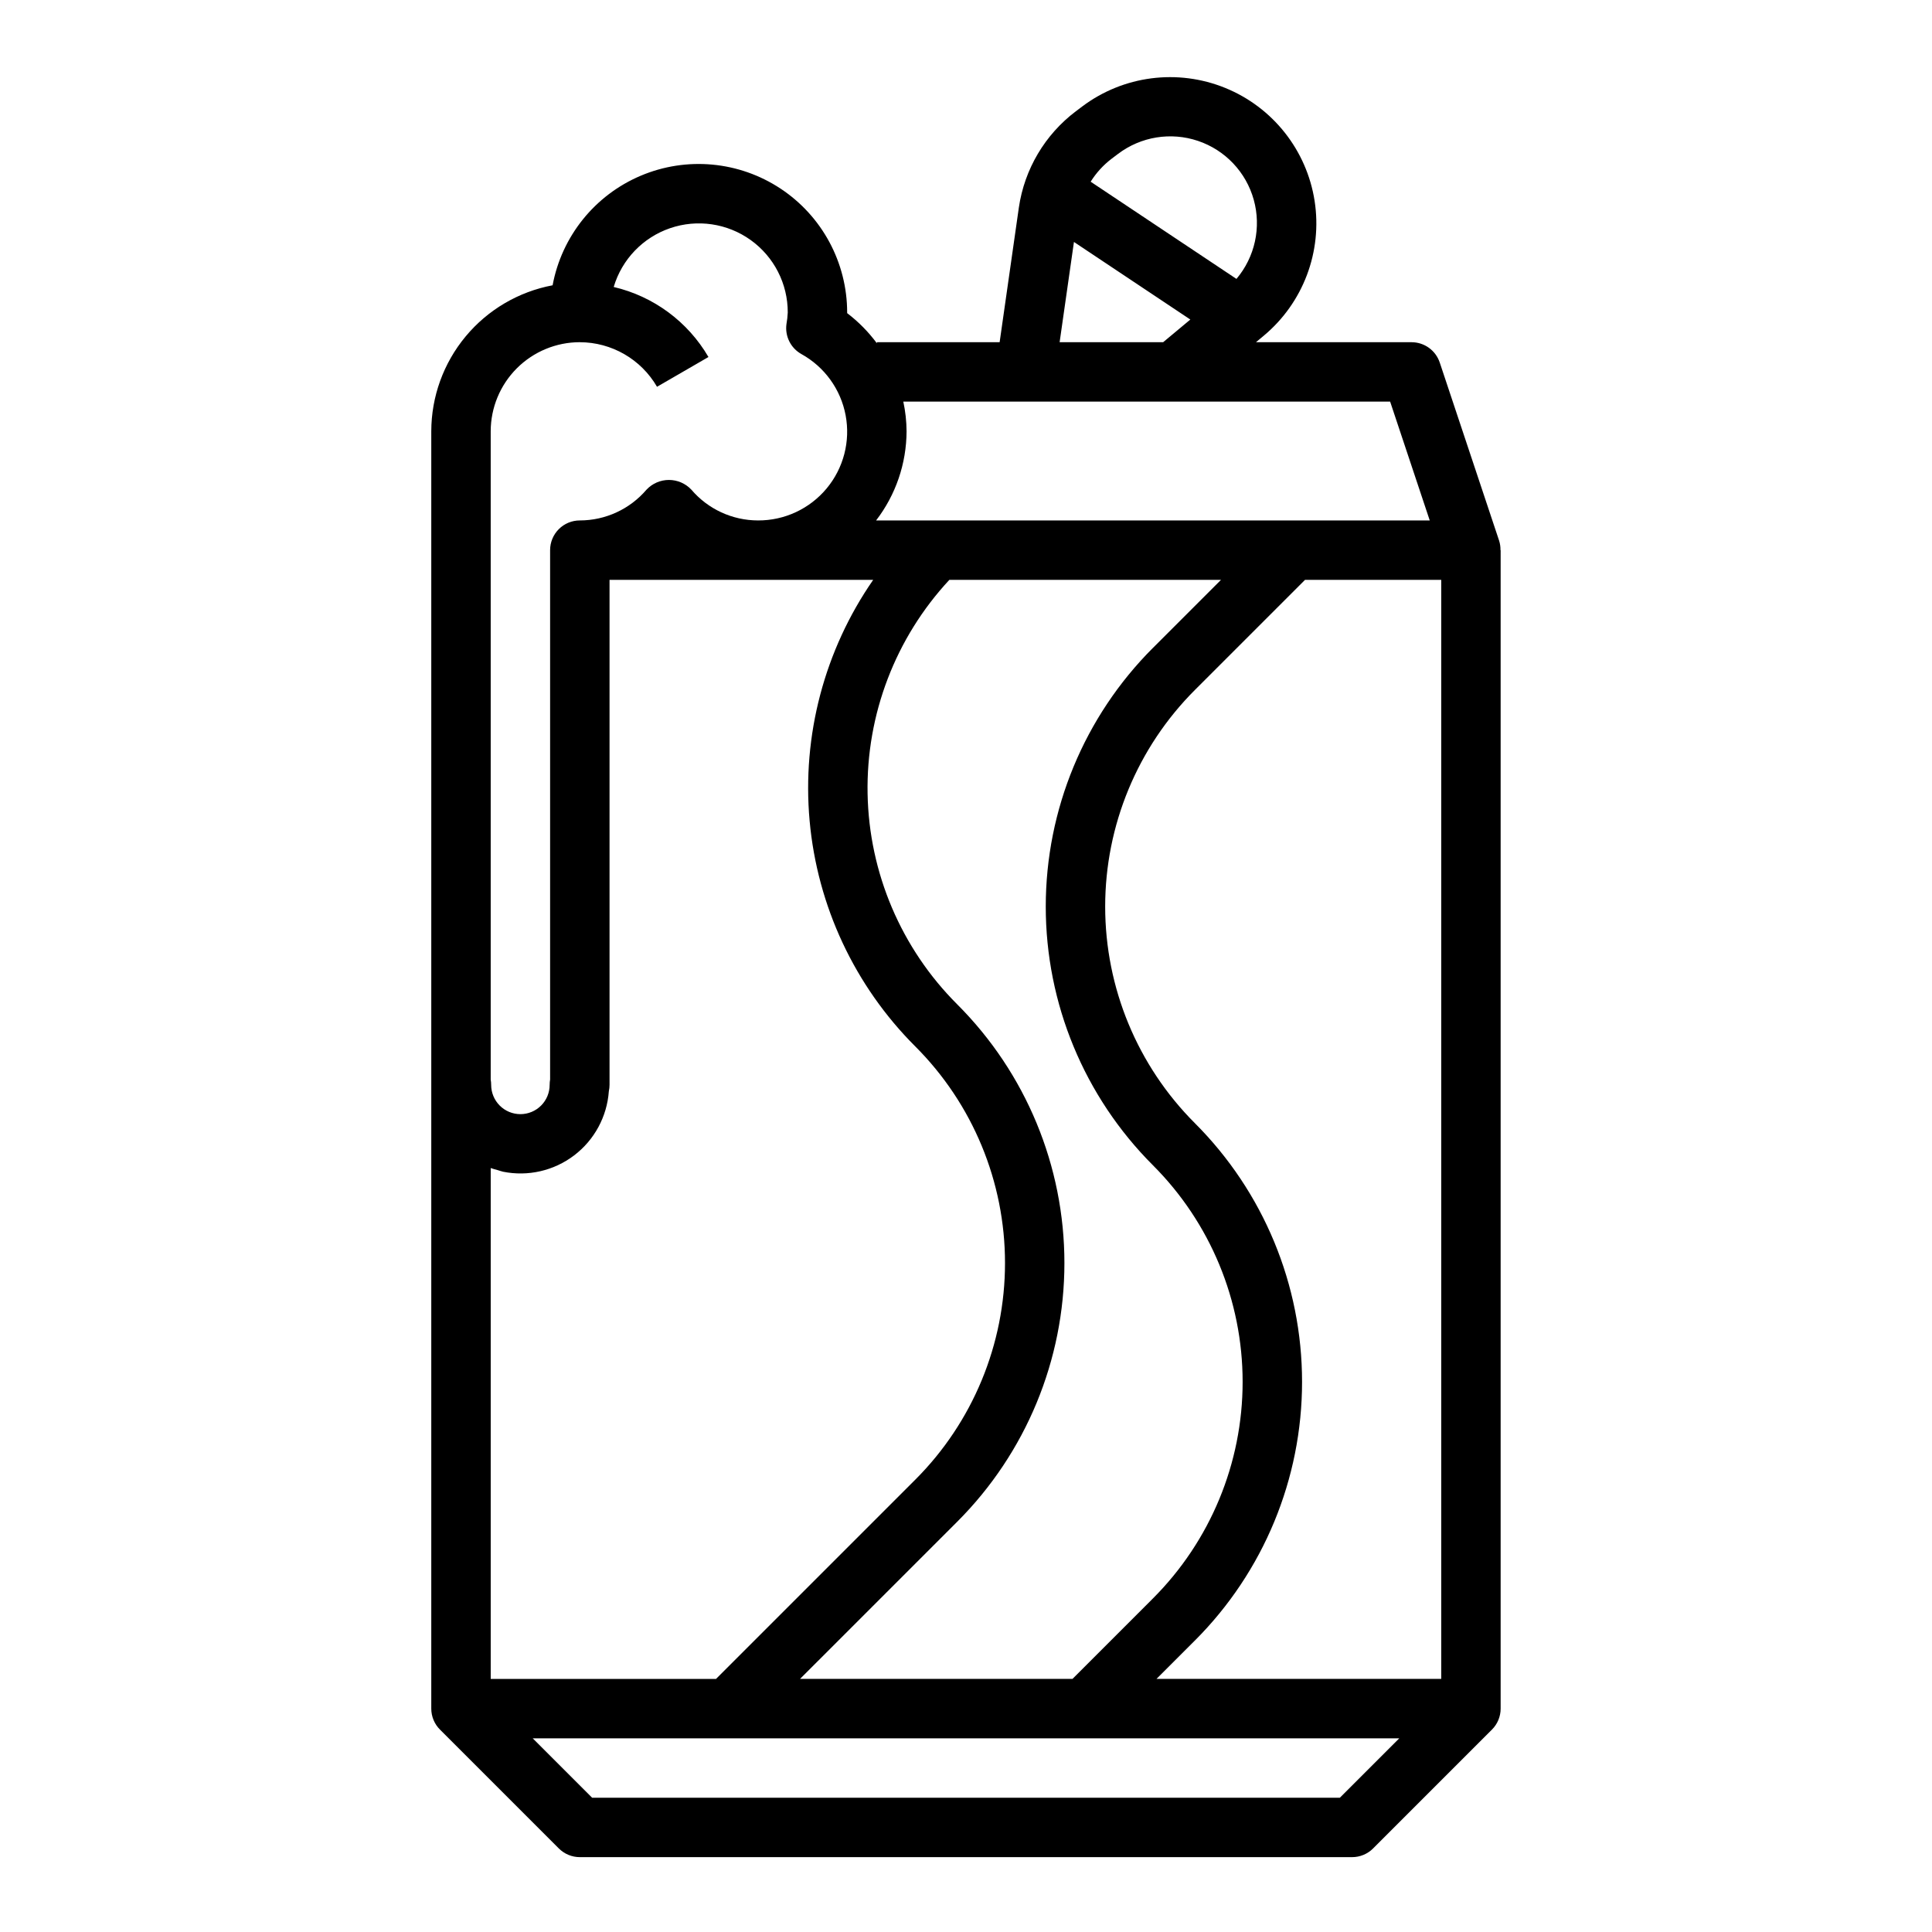
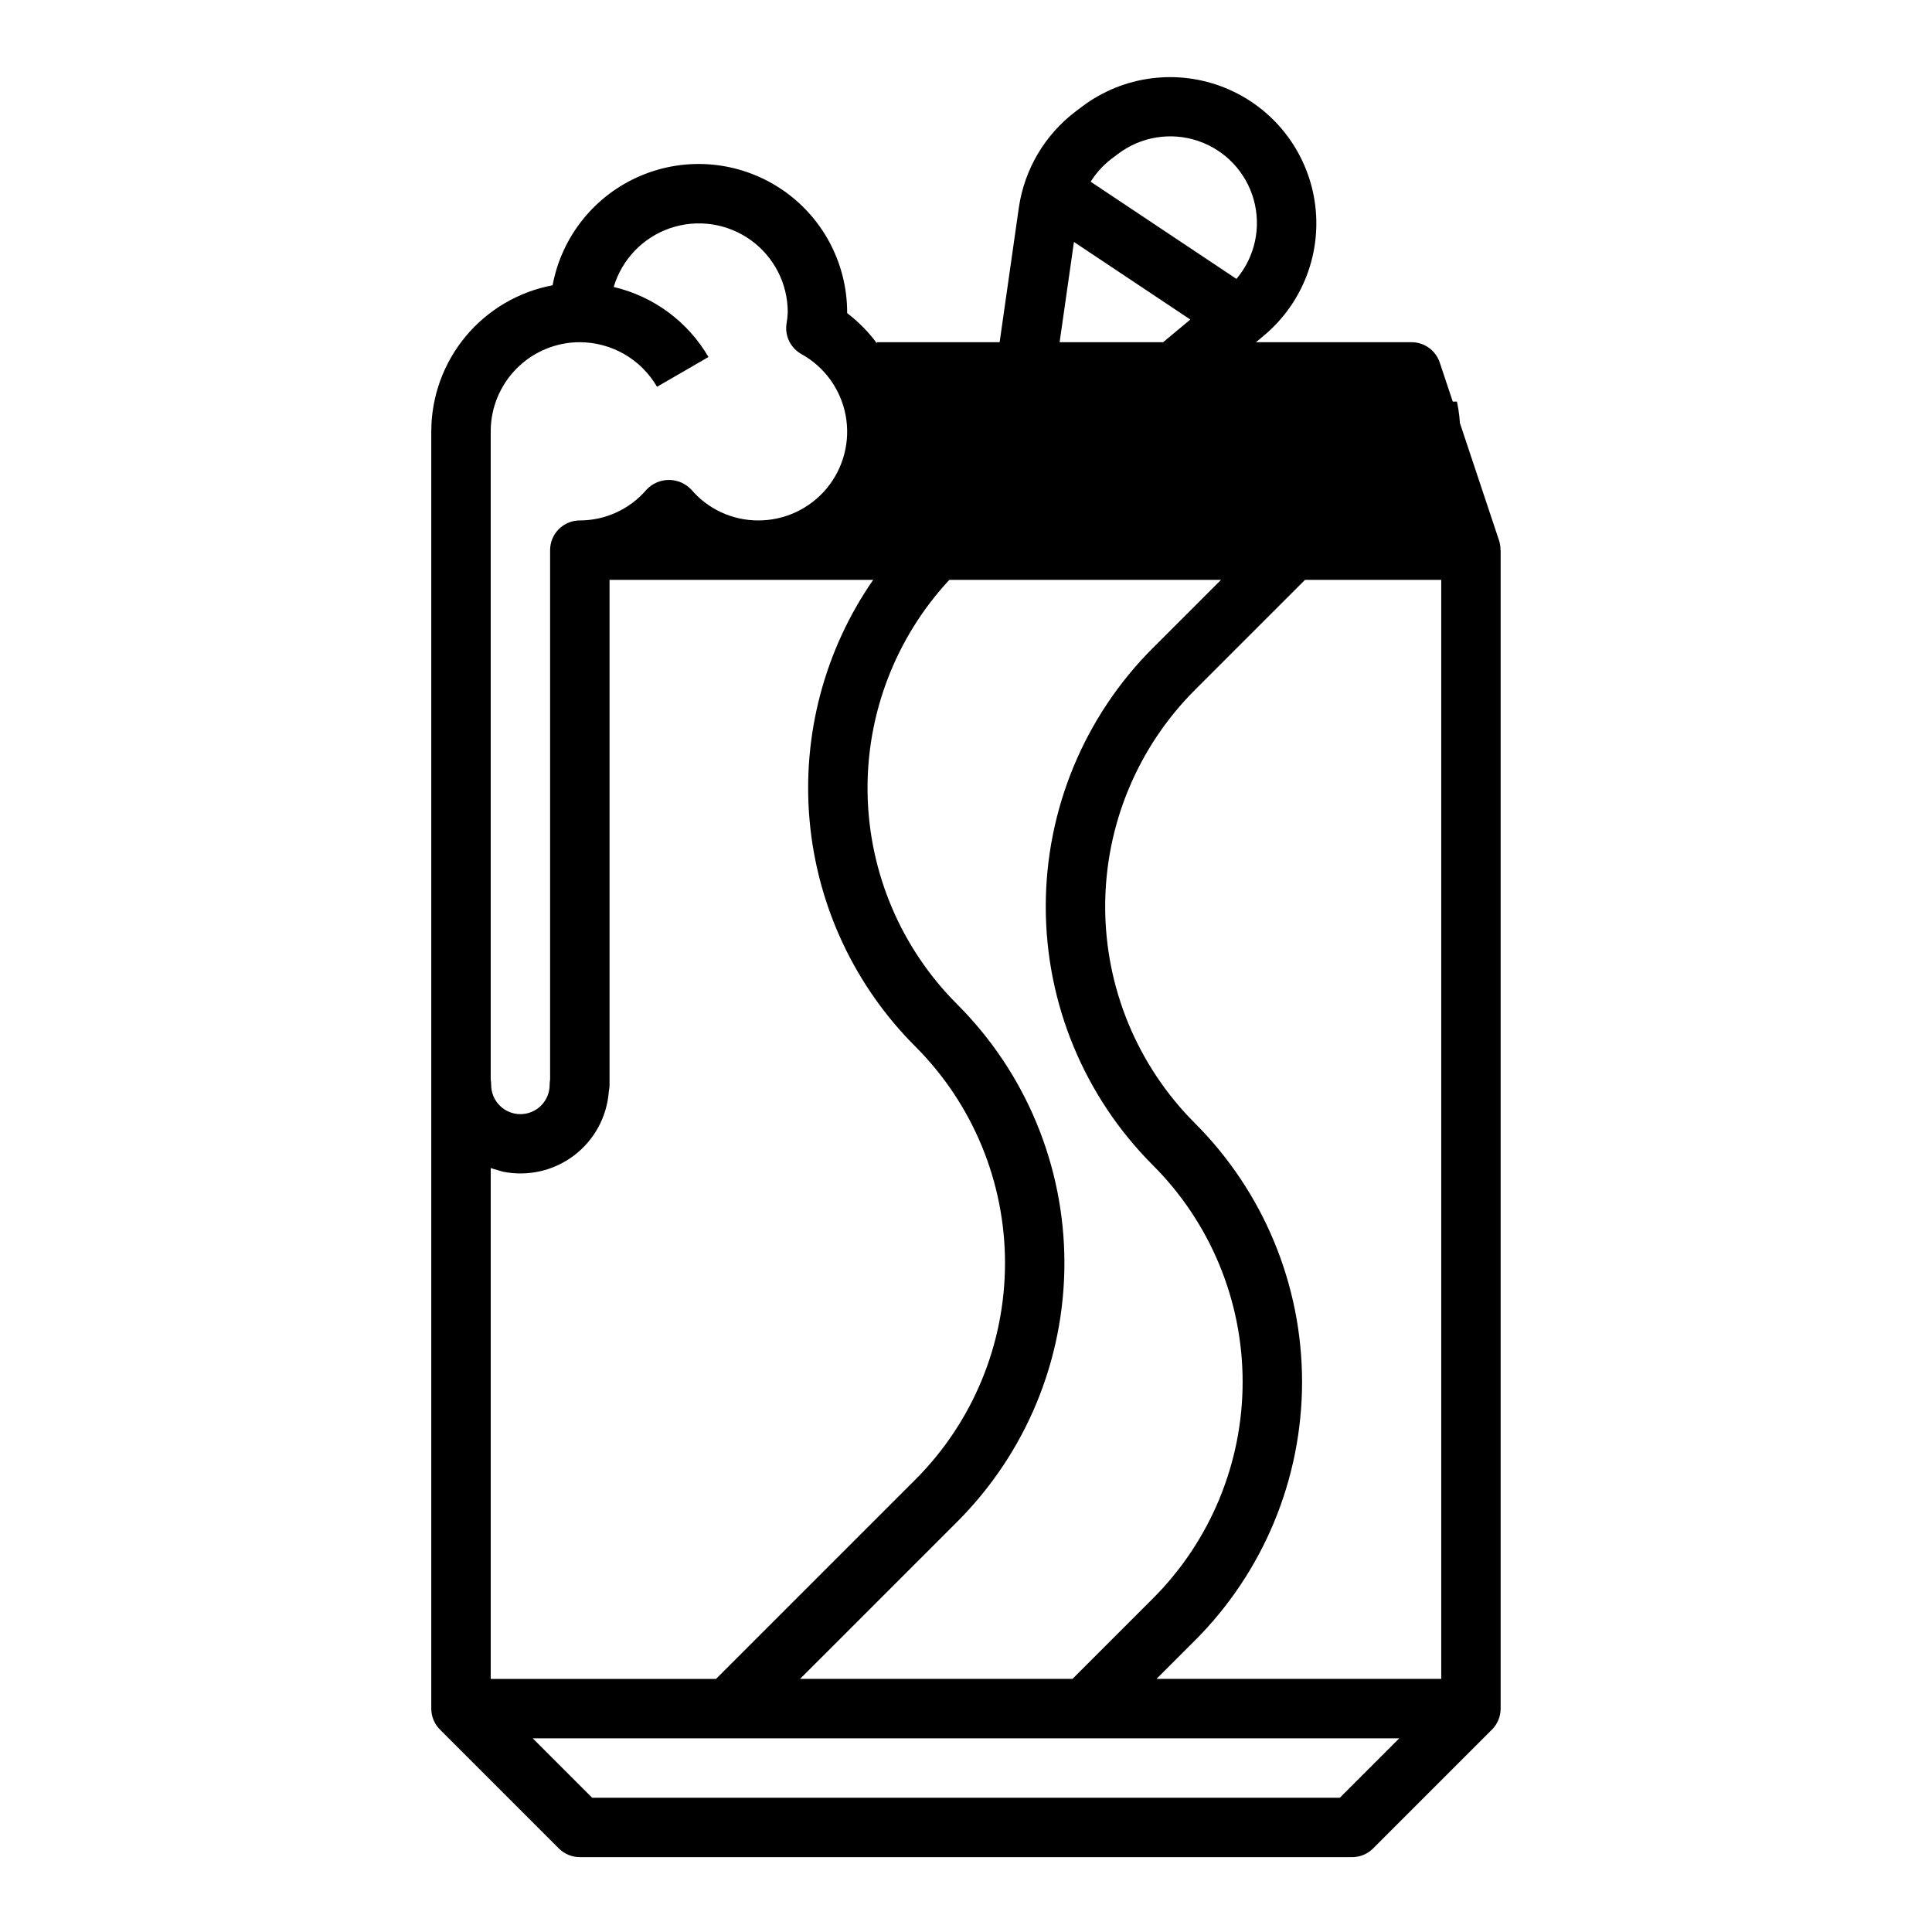
<svg xmlns="http://www.w3.org/2000/svg" fill="#000000" width="800px" height="800px" version="1.1" viewBox="144 144 512 512">
-   <path d="m541.64 289.79c0.02-0.844-0.102-1.684-0.352-2.488l-15.742-47.23-0.004-0.004c-1.07-3.215-4.078-5.379-7.469-5.379h-41.23l2.059-1.715h-0.004c10.457-8.715 15.574-22.273 13.488-35.723-2.09-13.449-11.082-24.82-23.688-29.949-12.609-5.133-26.98-3.273-37.871 4.894l-1.711 1.293v-0.004c-8.195 6.188-13.625 15.355-15.109 25.516l-5.094 35.688h-32.535v0.277c-2.234-3.019-4.883-5.707-7.871-7.981v-0.172c-0.004-13.199-6.621-25.523-17.629-32.812-11.008-7.289-24.934-8.578-37.09-3.426-12.156 5.148-20.922 16.051-23.34 29.027-9.027 1.699-17.18 6.492-23.051 13.559-5.871 7.062-9.09 15.957-9.102 25.141v338.5c0 2.086 0.832 4.09 2.309 5.562l31.488 31.488c1.477 1.477 3.477 2.309 5.566 2.309h204.67c2.086 0 4.09-0.832 5.562-2.309l31.488-31.488c1.48-1.473 2.309-3.477 2.309-5.562v-307.01zm-15.695 7.875v291.26h-75.461l10.18-10.18v0.004c18.18-18.18 28.395-42.836 28.395-68.543 0-25.711-10.215-50.363-28.395-68.543-15.227-15.227-23.781-35.875-23.781-57.41 0-21.531 8.555-42.184 23.781-57.41l29.184-29.18zm-251.9 155.88c0.59 0.211 1.199 0.371 1.809 0.535 0.484 0.129 0.938 0.328 1.434 0.426l-0.004 0.004c6.613 1.34 13.484-0.23 18.859-4.312 5.371-4.082 8.727-10.281 9.207-17.012 0.121-0.559 0.184-1.129 0.184-1.699v-133.82h69.871c-12.926 18.648-18.887 41.246-16.848 63.844 2.039 22.598 11.949 43.766 28 59.801 15.23 15.227 23.781 35.875 23.781 57.41 0 21.531-8.551 42.184-23.781 57.41l-52.797 52.797h-59.715zm123.64 93.715c18.18-18.18 28.395-42.836 28.395-68.543 0-25.711-10.215-50.363-28.395-68.543-14.855-14.828-23.375-34.848-23.766-55.836-0.391-20.984 7.379-41.305 21.676-56.676h71.988l-18.051 18.051-0.004-0.004c-18.18 18.18-28.391 42.836-28.391 68.543 0 25.711 10.211 50.363 28.391 68.543 15.227 15.227 23.781 35.875 23.781 57.41 0 21.535-8.555 42.184-23.781 57.41l-21.309 21.309h-72.199zm40.887-361.18 1.711-1.293c6.059-4.586 13.996-5.879 21.199-3.449 7.203 2.43 12.734 8.266 14.773 15.59 2.039 7.32 0.324 15.18-4.582 20.984l-38.637-25.758c1.465-2.344 3.34-4.398 5.535-6.074zm-9.965 22.039 30.844 20.562-7.207 6.008h-27.434zm83.793 42.312 10.496 31.488h-146.72c5.207-6.773 8.043-15.07 8.074-23.617-0.016-2.644-0.305-5.285-0.863-7.871zm-214.74-15.742c8.434 0.016 16.227 4.516 20.457 11.812l13.629-7.887h0.004c-5.465-9.375-14.547-16.086-25.113-18.562 2.164-7.301 7.731-13.105 14.934-15.578 7.207-2.473 15.164-1.305 21.355 3.129 6.195 4.438 9.859 11.594 9.836 19.211-0.047 1.031-0.164 2.059-0.344 3.078-0.438 3.199 1.125 6.344 3.941 7.926 6.141 3.391 10.449 9.348 11.742 16.242 1.297 6.894-0.555 14.008-5.043 19.395-4.492 5.391-11.152 8.496-18.168 8.465-6.809-0.004-13.273-2.992-17.688-8.172-1.539-1.633-3.684-2.559-5.93-2.559-2.242 0-4.387 0.926-5.926 2.559-4.418 5.18-10.883 8.168-17.688 8.172-2.09 0-4.094 0.828-5.57 2.305-1.477 1.477-2.305 3.481-2.305 5.566v140.3c-0.082 0.461-0.121 0.926-0.121 1.395 0.004 2.059-0.809 4.035-2.262 5.492-1.453 1.461-3.43 2.281-5.488 2.281-2.059 0-4.035-0.82-5.488-2.281-1.453-1.457-2.266-3.434-2.262-5.492 0-0.461-0.039-0.918-0.121-1.371v-171.82c0.008-6.262 2.496-12.262 6.922-16.691 4.43-4.426 10.434-6.918 16.695-6.922zm201.41 385.73h-198.15l-15.742-15.742h229.64z" />
+   <path d="m541.64 289.79c0.02-0.844-0.102-1.684-0.352-2.488l-15.742-47.23-0.004-0.004c-1.07-3.215-4.078-5.379-7.469-5.379h-41.23l2.059-1.715h-0.004c10.457-8.715 15.574-22.273 13.488-35.723-2.09-13.449-11.082-24.82-23.688-29.949-12.609-5.133-26.98-3.273-37.871 4.894l-1.711 1.293v-0.004c-8.195 6.188-13.625 15.355-15.109 25.516l-5.094 35.688h-32.535v0.277c-2.234-3.019-4.883-5.707-7.871-7.981v-0.172c-0.004-13.199-6.621-25.523-17.629-32.812-11.008-7.289-24.934-8.578-37.09-3.426-12.156 5.148-20.922 16.051-23.34 29.027-9.027 1.699-17.18 6.492-23.051 13.559-5.871 7.062-9.09 15.957-9.102 25.141v338.5c0 2.086 0.832 4.09 2.309 5.562l31.488 31.488c1.477 1.477 3.477 2.309 5.566 2.309h204.67c2.086 0 4.09-0.832 5.562-2.309l31.488-31.488c1.48-1.473 2.309-3.477 2.309-5.562v-307.01zm-15.695 7.875v291.26h-75.461l10.18-10.18v0.004c18.18-18.18 28.395-42.836 28.395-68.543 0-25.711-10.215-50.363-28.395-68.543-15.227-15.227-23.781-35.875-23.781-57.41 0-21.531 8.555-42.184 23.781-57.41l29.184-29.18zm-251.9 155.88c0.59 0.211 1.199 0.371 1.809 0.535 0.484 0.129 0.938 0.328 1.434 0.426l-0.004 0.004c6.613 1.34 13.484-0.23 18.859-4.312 5.371-4.082 8.727-10.281 9.207-17.012 0.121-0.559 0.184-1.129 0.184-1.699v-133.82h69.871c-12.926 18.648-18.887 41.246-16.848 63.844 2.039 22.598 11.949 43.766 28 59.801 15.23 15.227 23.781 35.875 23.781 57.41 0 21.531-8.551 42.184-23.781 57.41l-52.797 52.797h-59.715zm123.64 93.715c18.18-18.18 28.395-42.836 28.395-68.543 0-25.711-10.215-50.363-28.395-68.543-14.855-14.828-23.375-34.848-23.766-55.836-0.391-20.984 7.379-41.305 21.676-56.676h71.988l-18.051 18.051-0.004-0.004c-18.18 18.18-28.391 42.836-28.391 68.543 0 25.711 10.211 50.363 28.391 68.543 15.227 15.227 23.781 35.875 23.781 57.41 0 21.535-8.555 42.184-23.781 57.41l-21.309 21.309h-72.199zm40.887-361.18 1.711-1.293c6.059-4.586 13.996-5.879 21.199-3.449 7.203 2.43 12.734 8.266 14.773 15.59 2.039 7.32 0.324 15.18-4.582 20.984l-38.637-25.758c1.465-2.344 3.34-4.398 5.535-6.074zm-9.965 22.039 30.844 20.562-7.207 6.008h-27.434zm83.793 42.312 10.496 31.488c5.207-6.773 8.043-15.07 8.074-23.617-0.016-2.644-0.305-5.285-0.863-7.871zm-214.74-15.742c8.434 0.016 16.227 4.516 20.457 11.812l13.629-7.887h0.004c-5.465-9.375-14.547-16.086-25.113-18.562 2.164-7.301 7.731-13.105 14.934-15.578 7.207-2.473 15.164-1.305 21.355 3.129 6.195 4.438 9.859 11.594 9.836 19.211-0.047 1.031-0.164 2.059-0.344 3.078-0.438 3.199 1.125 6.344 3.941 7.926 6.141 3.391 10.449 9.348 11.742 16.242 1.297 6.894-0.555 14.008-5.043 19.395-4.492 5.391-11.152 8.496-18.168 8.465-6.809-0.004-13.273-2.992-17.688-8.172-1.539-1.633-3.684-2.559-5.93-2.559-2.242 0-4.387 0.926-5.926 2.559-4.418 5.18-10.883 8.168-17.688 8.172-2.09 0-4.094 0.828-5.57 2.305-1.477 1.477-2.305 3.481-2.305 5.566v140.3c-0.082 0.461-0.121 0.926-0.121 1.395 0.004 2.059-0.809 4.035-2.262 5.492-1.453 1.461-3.43 2.281-5.488 2.281-2.059 0-4.035-0.82-5.488-2.281-1.453-1.457-2.266-3.434-2.262-5.492 0-0.461-0.039-0.918-0.121-1.371v-171.82c0.008-6.262 2.496-12.262 6.922-16.691 4.43-4.426 10.434-6.918 16.695-6.922zm201.41 385.73h-198.15l-15.742-15.742h229.64z" />
</svg>